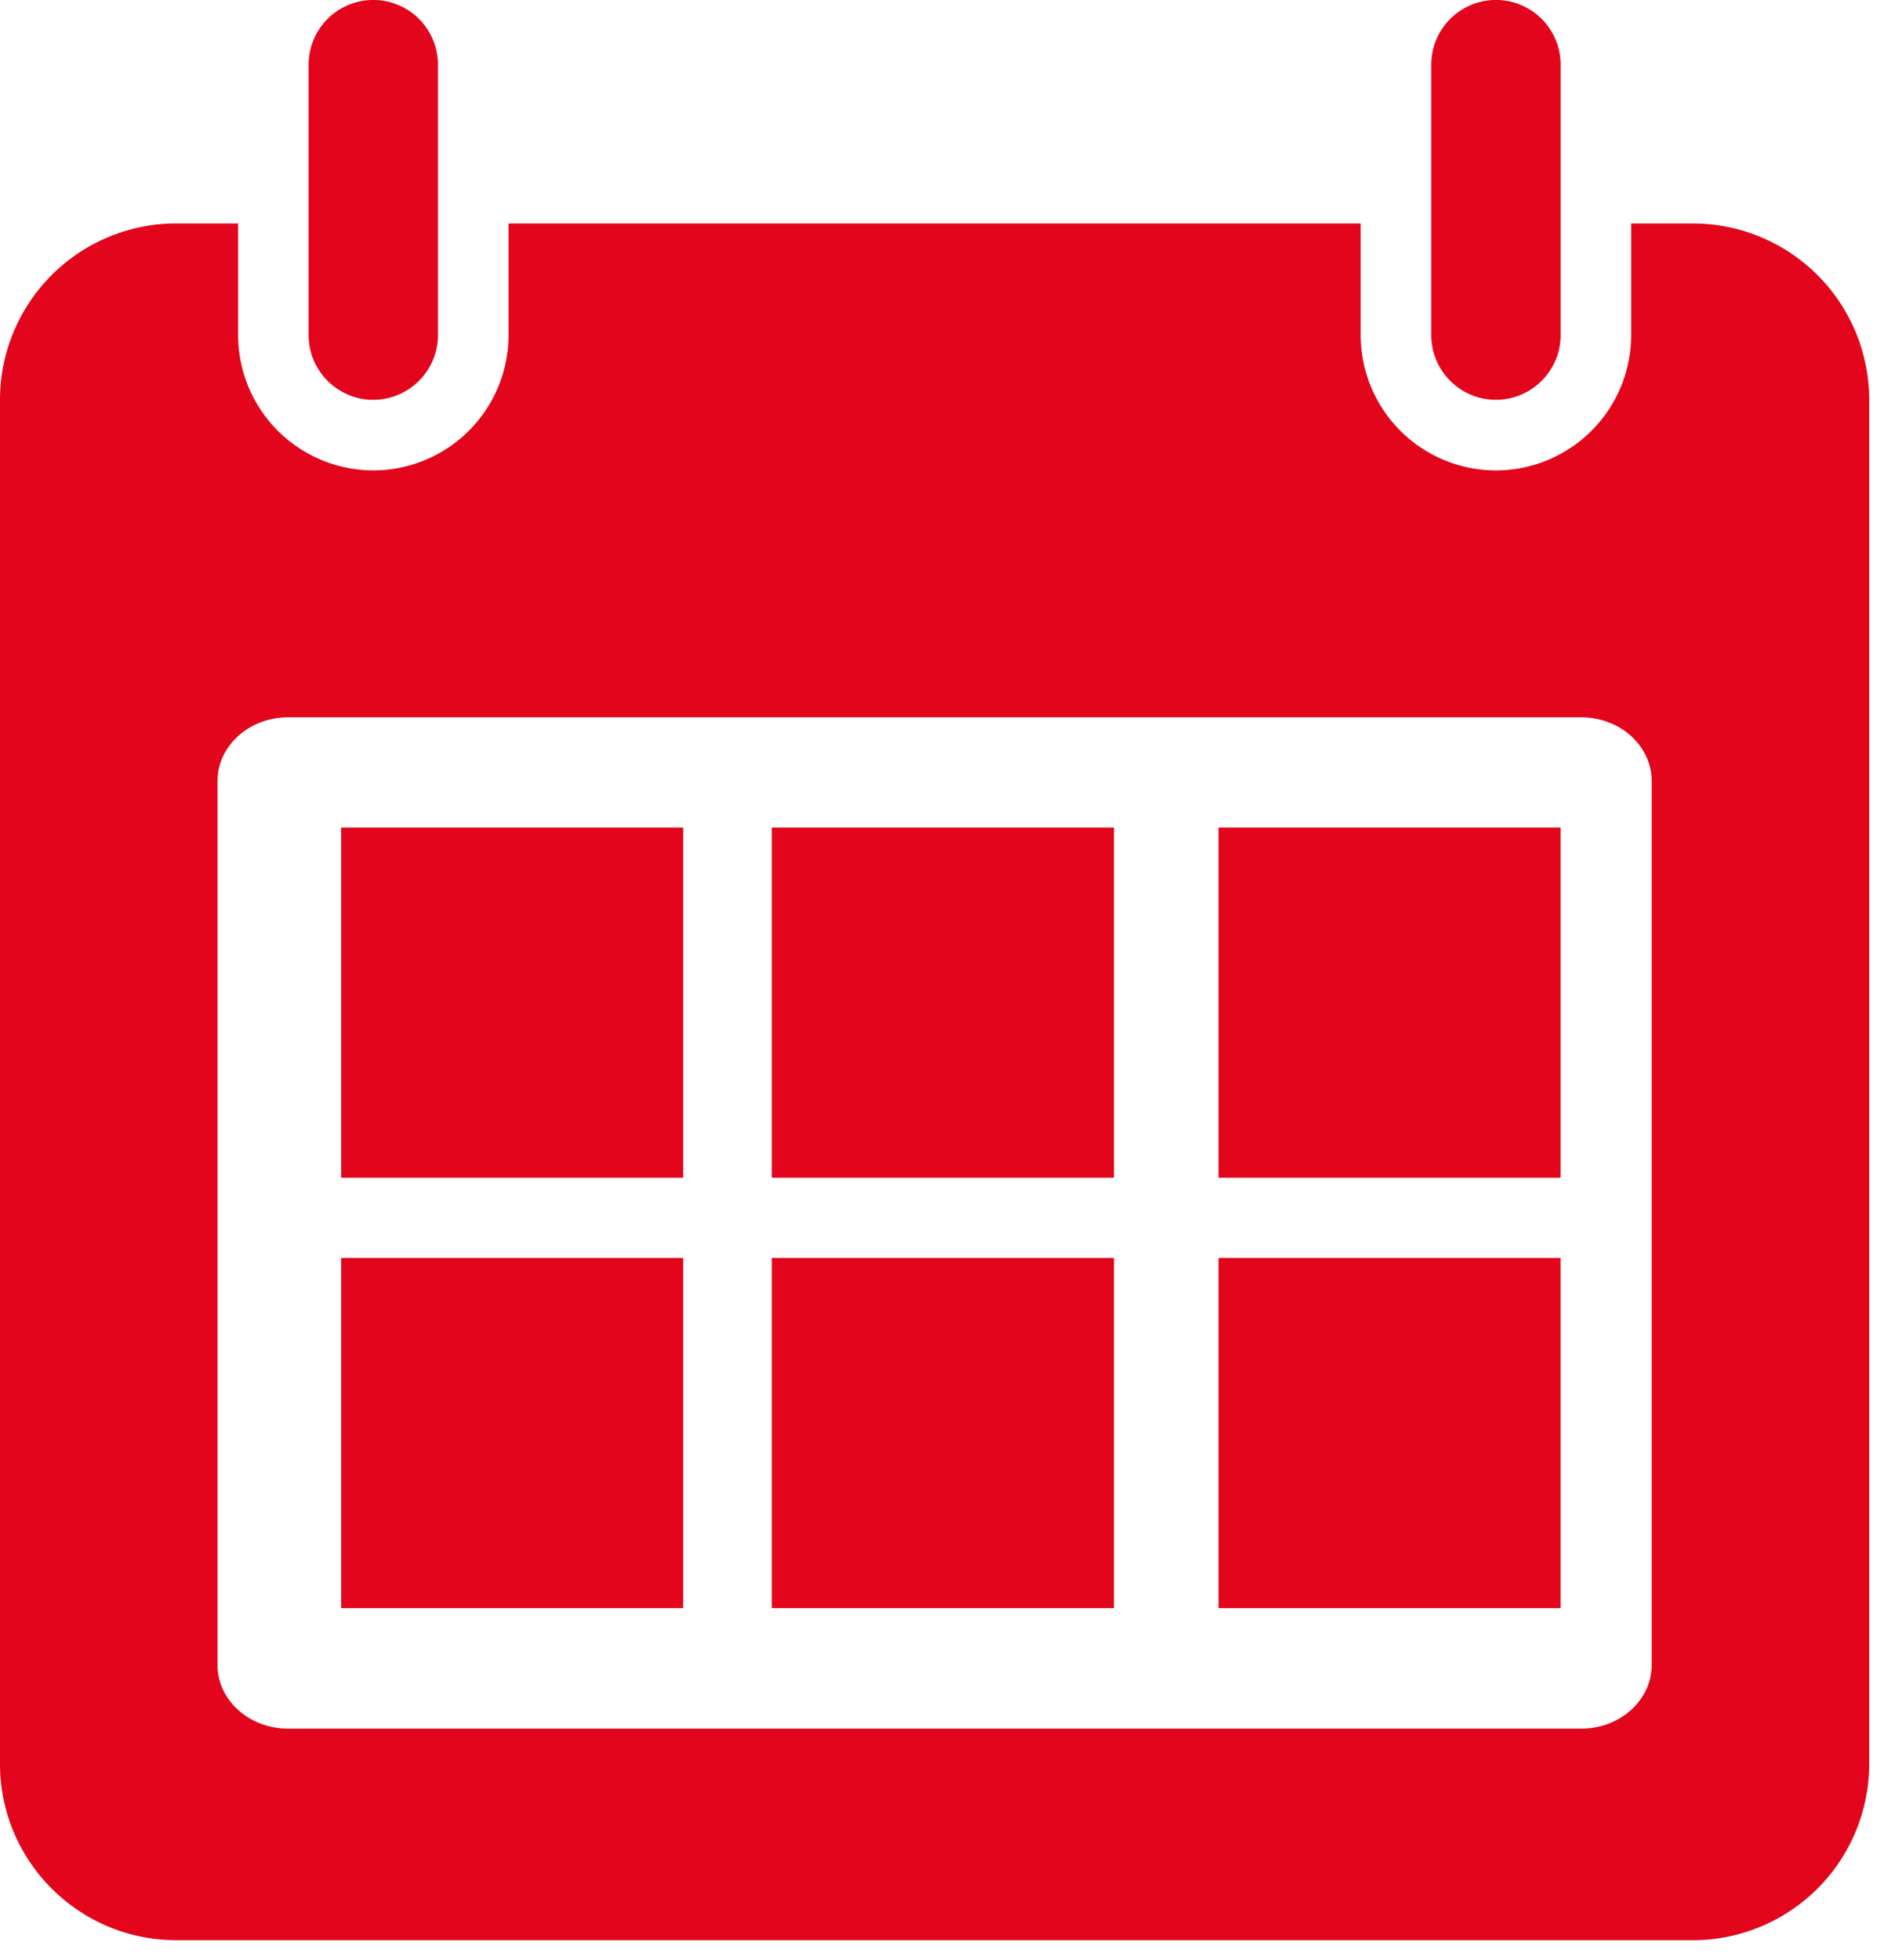
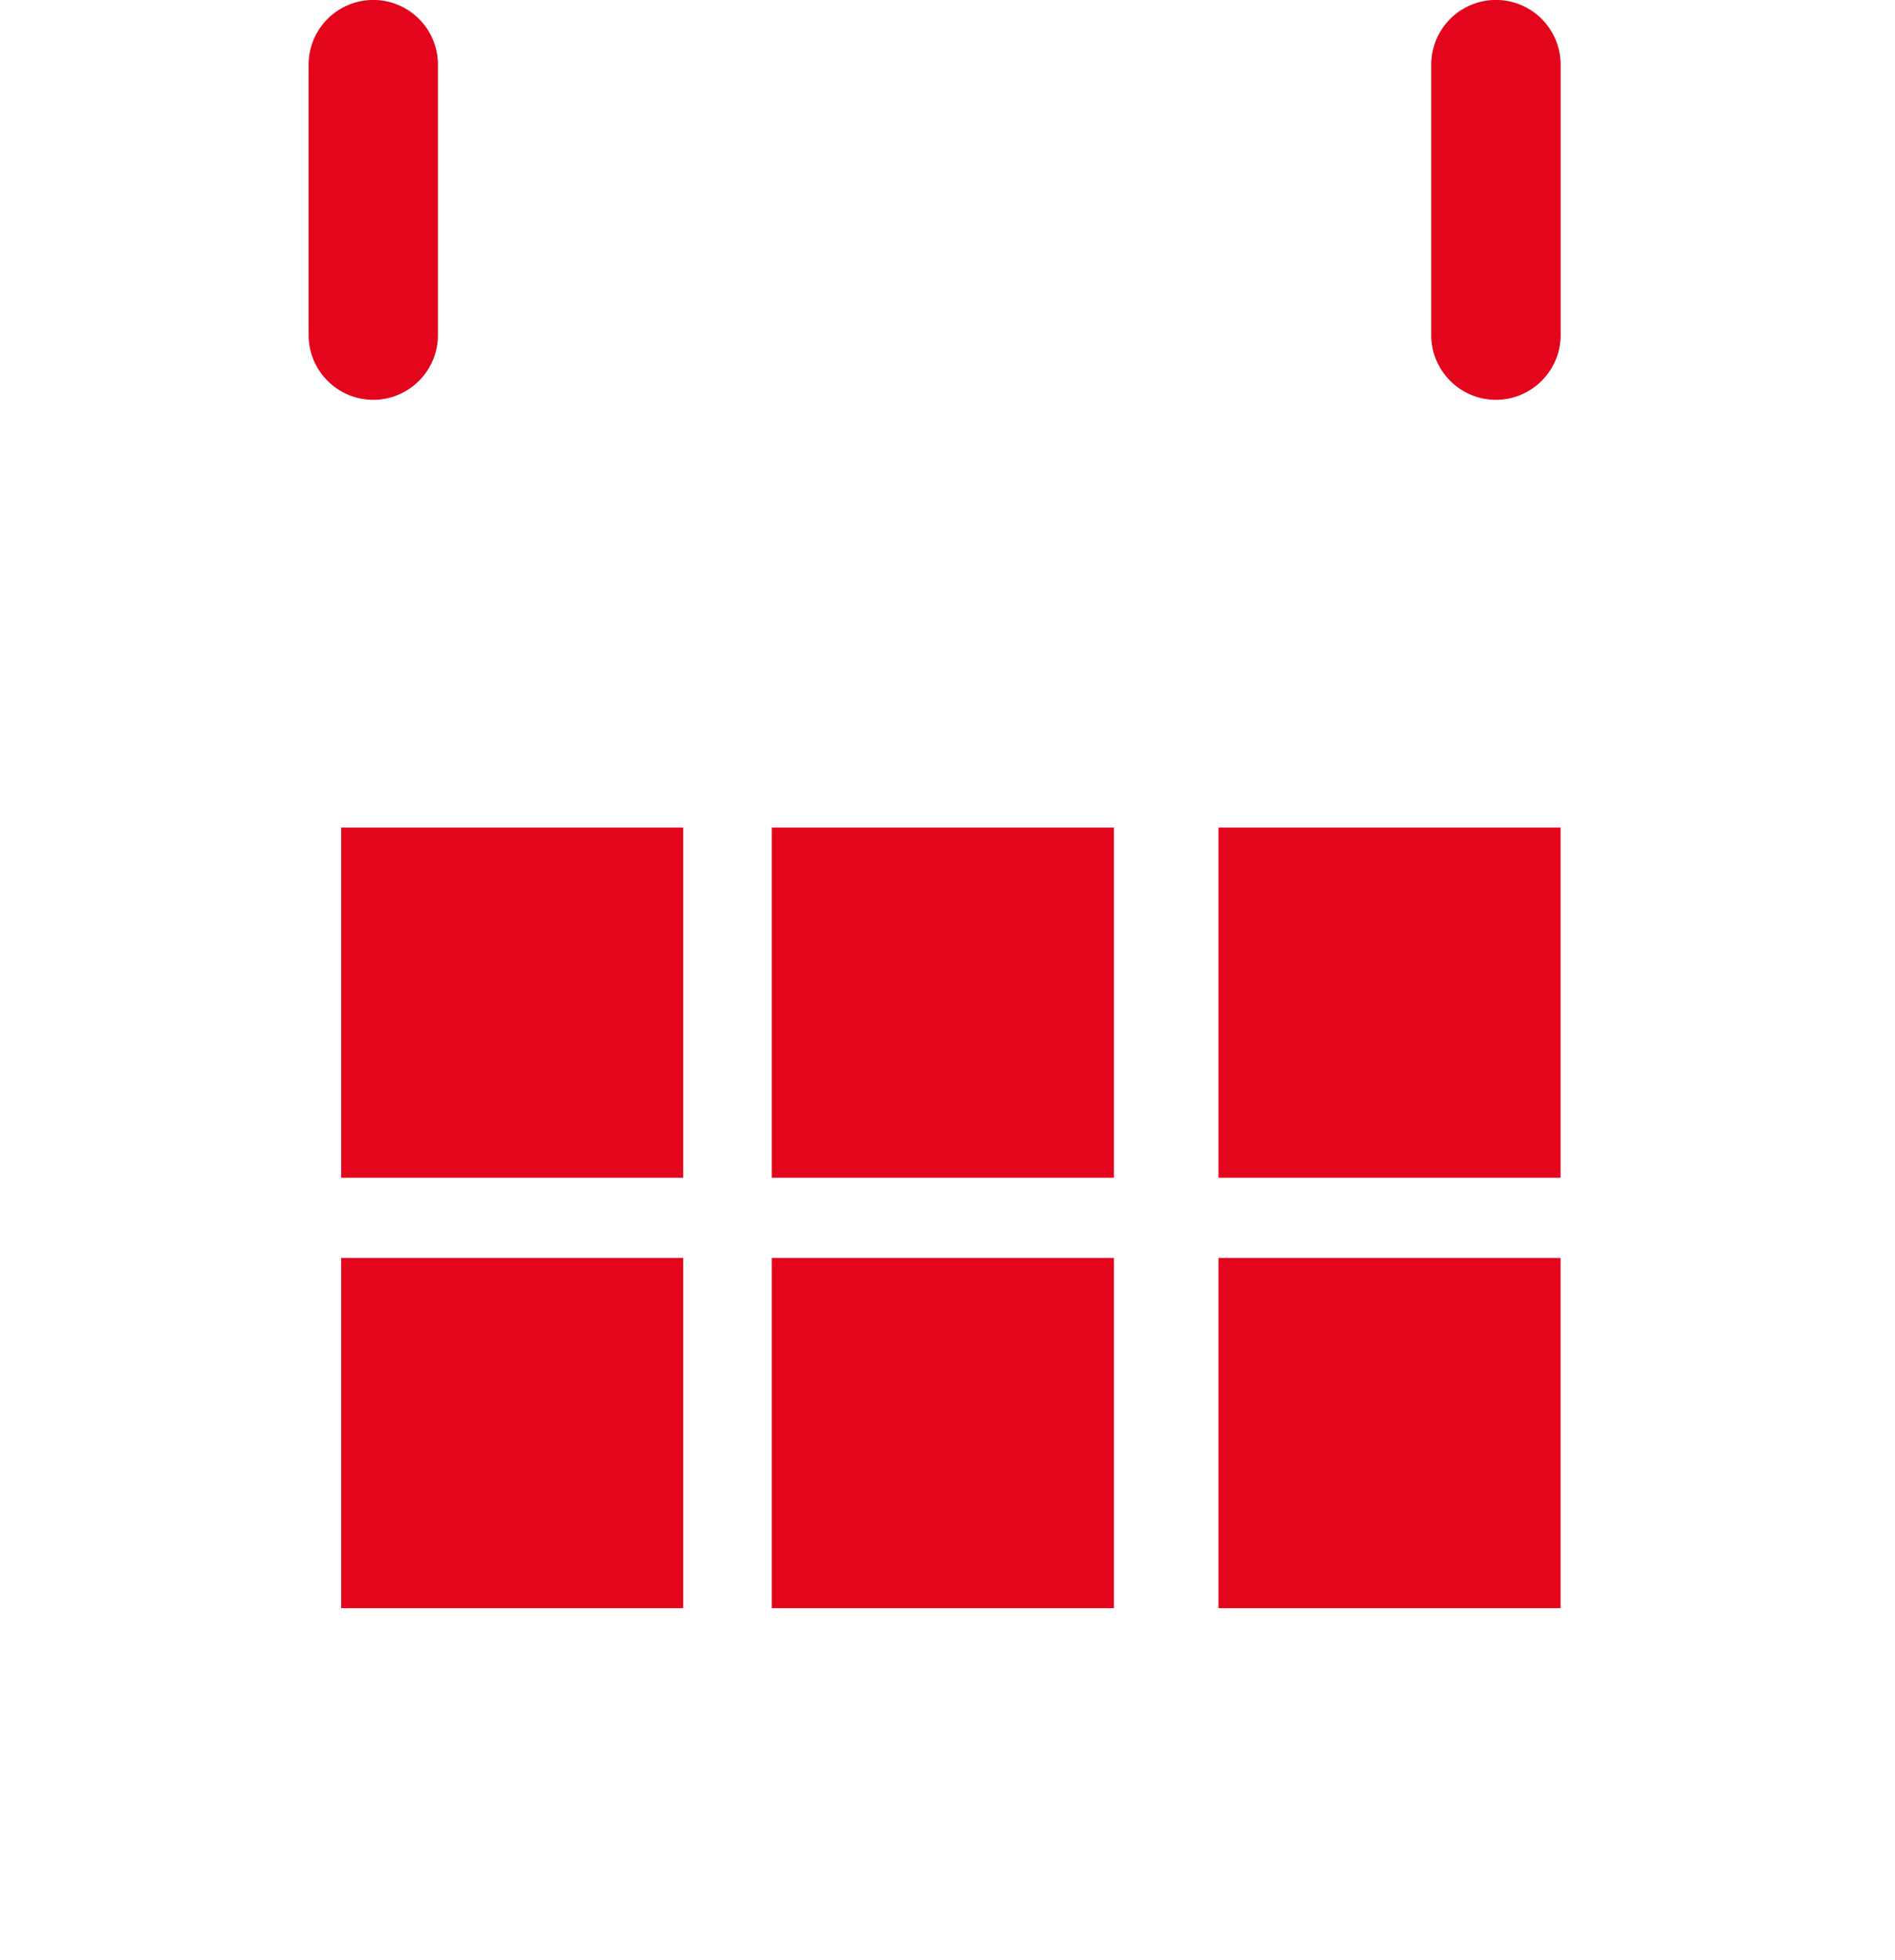
<svg xmlns="http://www.w3.org/2000/svg" width="59" height="61" viewBox="0 0 59 61" fill="none">
-   <path d="M5.49 6.954A5.491 5.491 0 0 0 0 12.444V54.9c0 3.032 2.46 5.49 5.49 5.49h47.217a5.491 5.491 0 0 0 5.49-5.49V12.446a5.49 5.49 0 0 0-5.49-5.49h-1.922v3.477a4.214 4.214 0 0 1-4.21 4.209 4.214 4.214 0 0 1-4.21-4.21V6.955H15.833v3.477a4.214 4.214 0 0 1-4.209 4.209 4.215 4.215 0 0 1-4.21-4.21V6.955H5.49zm3.48 15.373h40.258c1.215 0 2.197.89 2.197 1.988V51.82c0 1.096-.981 1.985-2.197 1.985H8.97c-1.214 0-2.198-.888-2.198-1.985V24.315c0-1.099.984-1.988 2.198-1.988z" fill="#E3051B" />
  <path d="M9.609 2.012v8.419c0 1.11.902 2.013 2.013 2.013 1.11 0 2.013-.903 2.013-2.013V2.012a2.013 2.013 0 0 0-4.026 0zM44.562 2.012v8.419c0 1.11.903 2.013 2.013 2.013 1.11 0 2.014-.903 2.014-2.013V2.012a2.013 2.013 0 0 0-4.027 0zM10.621 25.758h10.651v10.9h-10.65v-10.9zM24.03 25.758h10.652v10.9H24.03v-10.9zM10.621 39.155h10.651v10.9h-10.65v-10.9zM24.03 39.155h10.652v10.9H24.03v-10.9zM37.937 25.758h10.65v10.9h-10.65v-10.9zM37.937 39.155h10.65v10.9h-10.65v-10.9z" fill="#E3051B" />
</svg>